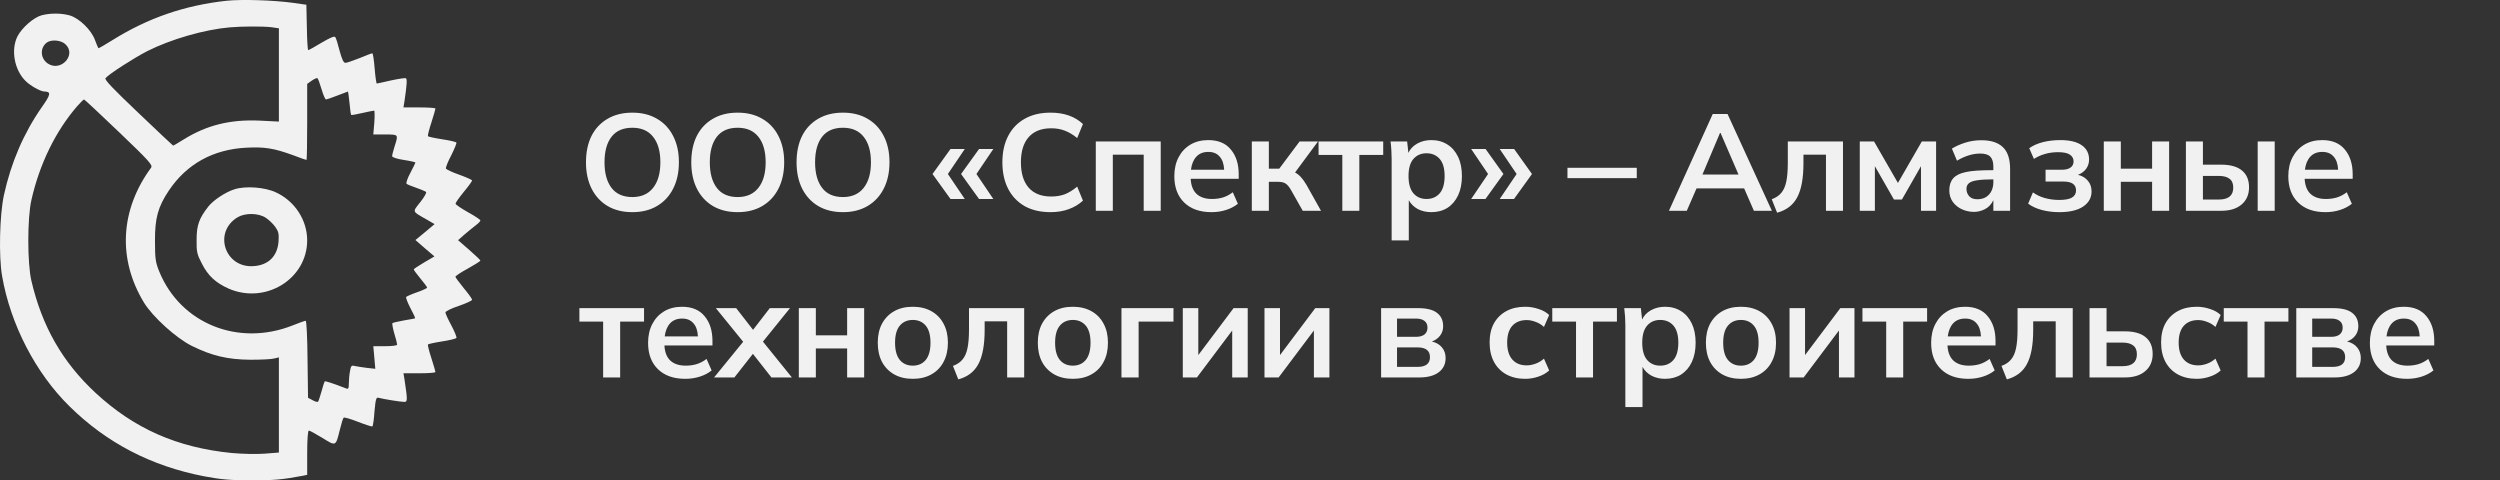
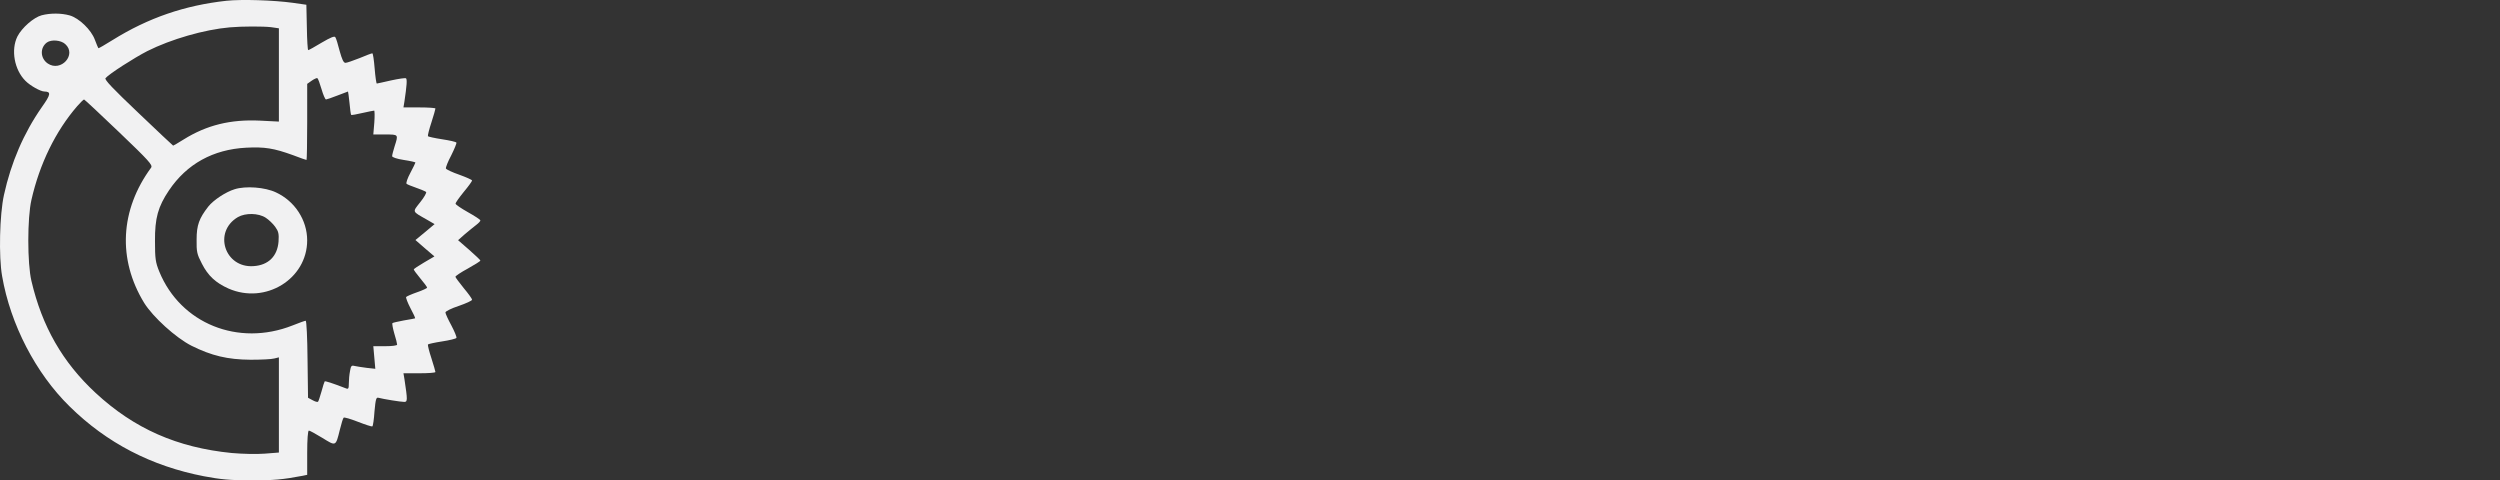
<svg xmlns="http://www.w3.org/2000/svg" width="255" height="49" viewBox="0 0 255 49" fill="none">
  <rect x="0" y="0" width="255" height="49" fill="#333333" stroke="none" />
  <path fill-rule="evenodd" clip-rule="evenodd" d="M23.096 0.079C18.832 0.55 15.13 1.816 11.477 4.089C10.696 4.576 10.051 4.95 10.034 4.917C10 4.885 9.847 4.495 9.677 4.057C9.303 3.034 8.063 1.849 7.112 1.573C6.246 1.329 5.142 1.329 4.258 1.556C3.443 1.767 2.237 2.823 1.778 3.716C1.099 5.08 1.456 7.109 2.594 8.246C3.069 8.733 4.139 9.334 4.53 9.334C5.227 9.35 5.193 9.626 4.258 10.941C2.424 13.572 1.133 16.559 0.403 19.888C-0.039 21.901 -0.141 26.171 0.216 28.168C1.065 33.088 3.647 38.073 7.095 41.45C10.883 45.184 15.435 47.539 20.803 48.578C22.518 48.903 23.436 48.984 25.559 49C27.869 49 28.837 48.919 30.876 48.529L31.334 48.432V46.175C31.334 44.827 31.402 43.918 31.504 43.918C31.589 43.918 32.218 44.259 32.88 44.665C34.273 45.525 34.239 45.558 34.664 43.837C34.816 43.22 34.986 42.651 35.054 42.603C35.105 42.538 35.768 42.733 36.515 43.025C37.263 43.317 37.925 43.528 37.976 43.496C38.044 43.463 38.146 42.781 38.197 41.969C38.316 40.703 38.367 40.508 38.605 40.573C39.08 40.703 40.881 40.995 41.237 40.995C41.577 40.995 41.577 40.817 41.254 38.673L41.152 38.073H42.783C43.683 38.073 44.414 38.024 44.414 37.943C44.414 37.878 44.227 37.245 44.006 36.546C43.768 35.832 43.615 35.199 43.649 35.134C43.7 35.085 44.346 34.939 45.093 34.825C45.841 34.712 46.503 34.549 46.554 34.468C46.605 34.387 46.367 33.819 46.044 33.202C45.705 32.585 45.433 31.984 45.433 31.87C45.433 31.757 46.044 31.448 46.792 31.205C47.539 30.945 48.151 30.669 48.151 30.571C48.151 30.474 47.777 29.954 47.301 29.386C46.843 28.818 46.452 28.298 46.452 28.233C46.452 28.152 47.03 27.762 47.726 27.389C48.422 26.999 49 26.642 49 26.577C49 26.528 48.49 26.041 47.862 25.489L46.724 24.499L47.42 23.882C47.811 23.557 48.321 23.135 48.558 22.956C48.796 22.778 49 22.567 49 22.485C49 22.404 48.422 22.031 47.726 21.641C47.03 21.252 46.469 20.862 46.469 20.781C46.452 20.683 46.843 20.147 47.301 19.579C47.777 19.011 48.151 18.491 48.151 18.41C48.151 18.345 47.573 18.085 46.86 17.826C46.146 17.582 45.535 17.29 45.484 17.192C45.45 17.079 45.688 16.478 46.027 15.845C46.35 15.195 46.588 14.611 46.554 14.546C46.503 14.464 45.841 14.318 45.093 14.205C44.346 14.091 43.7 13.945 43.649 13.896C43.615 13.831 43.768 13.198 44.006 12.484C44.227 11.786 44.414 11.152 44.414 11.071C44.414 11.006 43.683 10.957 42.783 10.957H41.152L41.254 10.34C41.492 8.733 41.543 8.067 41.407 7.986C41.322 7.937 40.66 8.035 39.912 8.197C39.165 8.376 38.502 8.506 38.435 8.522C38.384 8.522 38.282 7.824 38.214 6.979C38.146 6.135 38.044 5.437 37.976 5.437C37.908 5.437 37.331 5.648 36.685 5.924C36.023 6.184 35.377 6.411 35.241 6.411C35.037 6.411 34.885 6.054 34.647 5.21C34.477 4.544 34.29 3.911 34.205 3.797C34.12 3.651 33.729 3.813 32.812 4.349C32.116 4.771 31.504 5.112 31.436 5.112C31.385 5.112 31.317 4.073 31.3 2.807L31.249 0.485L29.89 0.29C27.886 0.014 24.642 -0.084 23.096 0.079ZM27.665 2.774L28.447 2.888V7.645V12.402L26.527 12.305C23.521 12.159 21.075 12.76 18.714 14.237C18.17 14.578 17.695 14.854 17.66 14.854C17.643 14.854 16.03 13.344 14.11 11.509C11.495 9.025 10.628 8.116 10.764 7.97C11.138 7.531 13.669 5.908 15.028 5.21C17.457 3.992 20.837 3.018 23.436 2.79C24.693 2.677 26.867 2.677 27.665 2.774ZM6.653 4.495C7.859 5.567 6.212 7.385 4.87 6.476C4.106 5.956 4.055 4.869 4.785 4.333C5.244 4.008 6.212 4.089 6.653 4.495ZM32.795 9.09C32.965 9.675 33.169 10.146 33.254 10.146C33.322 10.146 33.848 9.967 34.426 9.74C35.003 9.512 35.479 9.334 35.496 9.334C35.513 9.334 35.581 9.853 35.649 10.503C35.7 11.136 35.785 11.688 35.819 11.72C35.853 11.753 36.362 11.672 36.957 11.526C37.551 11.396 38.095 11.282 38.163 11.282C38.214 11.282 38.231 11.834 38.18 12.5L38.078 13.718H39.301C40.66 13.718 40.643 13.701 40.252 14.919C40.116 15.357 39.997 15.812 39.997 15.926C39.997 16.04 40.456 16.202 41.186 16.316C41.849 16.413 42.375 16.543 42.375 16.575C42.375 16.624 42.138 17.095 41.849 17.647C41.56 18.183 41.39 18.686 41.475 18.751C41.543 18.816 42.002 18.995 42.46 19.157C42.936 19.319 43.378 19.514 43.462 19.579C43.53 19.644 43.276 20.115 42.868 20.618C42.053 21.657 42.002 21.527 43.514 22.388L44.329 22.859L43.361 23.671L42.375 24.483L43.344 25.327L44.312 26.155L43.259 26.772C42.681 27.113 42.206 27.421 42.206 27.486C42.206 27.551 42.511 27.957 42.885 28.412C43.259 28.85 43.564 29.272 43.564 29.337C43.564 29.402 43.106 29.613 42.545 29.808C41.985 30.003 41.475 30.23 41.424 30.295C41.39 30.377 41.577 30.88 41.866 31.432C42.155 31.968 42.375 32.439 42.341 32.471C42.307 32.487 41.798 32.585 41.203 32.682C40.609 32.796 40.082 32.909 40.031 32.958C39.98 33.007 40.065 33.478 40.218 34.014C40.388 34.549 40.507 35.053 40.507 35.15C40.507 35.248 39.997 35.312 39.301 35.312H38.078L38.18 36.465L38.282 37.618L37.398 37.521C36.906 37.456 36.362 37.374 36.158 37.326C35.853 37.245 35.785 37.326 35.7 37.862C35.632 38.203 35.581 38.755 35.581 39.112C35.581 39.631 35.53 39.713 35.292 39.615C33.865 39.063 33.186 38.852 33.118 38.901C33.084 38.95 32.931 39.404 32.795 39.924C32.642 40.459 32.489 40.93 32.438 40.979C32.37 41.028 32.133 40.963 31.878 40.817L31.419 40.573L31.368 36.644C31.351 34.484 31.266 32.715 31.181 32.715C31.113 32.715 30.502 32.926 29.823 33.202C24.302 35.377 18.425 33.007 16.251 27.714C15.86 26.756 15.809 26.382 15.809 24.596C15.792 22.242 16.115 21.089 17.236 19.417C19.053 16.721 21.737 15.244 25.1 15.065C26.986 14.968 27.92 15.114 29.89 15.828C30.604 16.104 31.215 16.316 31.266 16.316C31.3 16.316 31.334 14.562 31.334 12.435V8.554L31.793 8.23C32.048 8.051 32.32 7.937 32.37 7.97C32.438 8.002 32.625 8.506 32.795 9.09ZM12.14 13.474C15.197 16.397 15.588 16.835 15.418 17.095C12.242 21.414 11.987 26.447 14.705 30.896C15.605 32.341 17.932 34.452 19.529 35.264C21.584 36.287 23.215 36.676 25.559 36.693C26.629 36.693 27.716 36.644 27.988 36.563L28.447 36.449V41.304V46.159L27.003 46.272C26.171 46.337 24.744 46.305 23.64 46.207C18.068 45.655 13.686 43.723 9.745 40.07C6.382 36.952 4.292 33.299 3.205 28.655C2.781 26.869 2.781 22.226 3.205 20.391C4.038 16.721 5.668 13.377 7.876 10.828C8.199 10.454 8.522 10.146 8.573 10.146C8.624 10.146 10.22 11.639 12.14 13.474Z" fill="#F1F1F2" />
  <path fill-rule="evenodd" clip-rule="evenodd" d="M23.927 19.303C23.026 19.579 21.769 20.407 21.243 21.073C20.308 22.274 20.054 22.973 20.054 24.434C20.037 25.684 20.088 25.927 20.597 26.902C21.226 28.136 22.007 28.85 23.315 29.435C27.069 31.075 31.332 28.46 31.332 24.515C31.332 22.453 30.076 20.521 28.156 19.628C27.035 19.092 25.048 18.946 23.927 19.303ZM27.103 22.209C27.409 22.404 27.85 22.826 28.071 23.135C28.411 23.606 28.462 23.849 28.411 24.645C28.292 26.139 27.375 27.048 25.863 27.145C22.907 27.356 21.718 23.638 24.266 22.144C25.031 21.706 26.356 21.722 27.103 22.209Z" fill="#F1F1F2" />
-   <path d="M64.502 21.64C63.522 21.64 62.677 21.43 61.968 21.01C61.268 20.59 60.727 20.002 60.344 19.246C59.961 18.481 59.77 17.585 59.77 16.558C59.77 15.522 59.957 14.626 60.33 13.87C60.713 13.114 61.259 12.531 61.968 12.12C62.677 11.7 63.522 11.49 64.502 11.49C65.473 11.49 66.313 11.7 67.022 12.12C67.731 12.531 68.277 13.114 68.66 13.87C69.052 14.626 69.248 15.517 69.248 16.544C69.248 17.58 69.052 18.481 68.66 19.246C68.277 20.002 67.731 20.59 67.022 21.01C66.313 21.43 65.473 21.64 64.502 21.64ZM64.502 20.1C65.417 20.1 66.121 19.787 66.616 19.162C67.111 18.537 67.358 17.669 67.358 16.558C67.358 15.438 67.111 14.57 66.616 13.954C66.131 13.338 65.426 13.03 64.502 13.03C63.559 13.03 62.85 13.338 62.374 13.954C61.898 14.57 61.66 15.438 61.66 16.558C61.66 17.669 61.898 18.537 62.374 19.162C62.85 19.787 63.559 20.1 64.502 20.1ZM75.242 21.64C74.261 21.64 73.417 21.43 72.707 21.01C72.007 20.59 71.466 20.002 71.084 19.246C70.701 18.481 70.51 17.585 70.51 16.558C70.51 15.522 70.696 14.626 71.07 13.87C71.452 13.114 71.998 12.531 72.707 12.12C73.417 11.7 74.261 11.49 75.242 11.49C76.212 11.49 77.052 11.7 77.761 12.12C78.471 12.531 79.017 13.114 79.4 13.87C79.791 14.626 79.987 15.517 79.987 16.544C79.987 17.58 79.791 18.481 79.4 19.246C79.017 20.002 78.471 20.59 77.761 21.01C77.052 21.43 76.212 21.64 75.242 21.64ZM75.242 20.1C76.156 20.1 76.861 19.787 77.356 19.162C77.85 18.537 78.097 17.669 78.097 16.558C78.097 15.438 77.85 14.57 77.356 13.954C76.87 13.338 76.165 13.03 75.242 13.03C74.299 13.03 73.59 13.338 73.114 13.954C72.638 14.57 72.4 15.438 72.4 16.558C72.4 17.669 72.638 18.537 73.114 19.162C73.59 19.787 74.299 20.1 75.242 20.1ZM85.981 21.64C85.001 21.64 84.156 21.43 83.447 21.01C82.747 20.59 82.206 20.002 81.823 19.246C81.44 18.481 81.249 17.585 81.249 16.558C81.249 15.522 81.436 14.626 81.809 13.87C82.192 13.114 82.738 12.531 83.447 12.12C84.156 11.7 85.001 11.49 85.981 11.49C86.952 11.49 87.792 11.7 88.501 12.12C89.21 12.531 89.756 13.114 90.139 13.87C90.531 14.626 90.727 15.517 90.727 16.544C90.727 17.58 90.531 18.481 90.139 19.246C89.756 20.002 89.21 20.59 88.501 21.01C87.792 21.43 86.952 21.64 85.981 21.64ZM85.981 20.1C86.896 20.1 87.6 19.787 88.095 19.162C88.59 18.537 88.837 17.669 88.837 16.558C88.837 15.438 88.59 14.57 88.095 13.954C87.61 13.338 86.905 13.03 85.981 13.03C85.038 13.03 84.329 13.338 83.853 13.954C83.377 14.57 83.139 15.438 83.139 16.558C83.139 17.669 83.377 18.537 83.853 19.162C84.329 19.787 85.038 20.1 85.981 20.1ZM96.95 20.296L95.116 17.748L96.95 15.2H98.406L96.684 17.748L98.406 20.296H96.95ZM99.862 20.296L98.028 17.748L99.862 15.2H101.318L99.596 17.748L101.318 20.296H99.862ZM107.157 21.64C106.13 21.64 105.248 21.435 104.511 21.024C103.783 20.604 103.223 20.016 102.831 19.26C102.439 18.495 102.243 17.594 102.243 16.558C102.243 15.522 102.439 14.626 102.831 13.87C103.223 13.114 103.783 12.531 104.511 12.12C105.248 11.7 106.13 11.49 107.157 11.49C108.538 11.49 109.64 11.877 110.461 12.652L109.873 14.08C109.434 13.725 109.01 13.473 108.599 13.324C108.198 13.165 107.736 13.086 107.213 13.086C106.214 13.086 105.449 13.389 104.917 13.996C104.394 14.593 104.133 15.447 104.133 16.558C104.133 17.669 104.394 18.527 104.917 19.134C105.449 19.741 106.214 20.044 107.213 20.044C107.736 20.044 108.198 19.969 108.599 19.82C109.01 19.661 109.434 19.4 109.873 19.036L110.461 20.464C110.06 20.837 109.579 21.127 109.019 21.332C108.468 21.537 107.848 21.64 107.157 21.64ZM111.771 21.5V14.43H118.393V21.5H116.657V15.774H113.507V21.5H111.771ZM123.576 21.64C122.391 21.64 121.462 21.313 120.79 20.66C120.118 20.007 119.782 19.111 119.782 17.972C119.782 17.235 119.927 16.591 120.216 16.04C120.506 15.489 120.907 15.06 121.42 14.752C121.943 14.444 122.55 14.29 123.24 14.29C124.258 14.29 125.028 14.612 125.55 15.256C126.082 15.891 126.348 16.731 126.348 17.776V18.238H121.448C121.486 18.929 121.691 19.447 122.064 19.792C122.438 20.128 122.956 20.296 123.618 20.296C124.02 20.296 124.393 20.245 124.738 20.142C125.093 20.03 125.429 19.853 125.746 19.61L126.264 20.786C125.928 21.057 125.527 21.267 125.06 21.416C124.594 21.565 124.099 21.64 123.576 21.64ZM123.254 15.494C122.741 15.494 122.335 15.653 122.036 15.97C121.738 16.287 121.551 16.735 121.476 17.314H124.864C124.836 16.726 124.682 16.278 124.402 15.97C124.132 15.653 123.749 15.494 123.254 15.494ZM127.686 21.5V14.43H129.422V17.202H130.486L132.558 14.43H134.434L132.096 17.594C132.31 17.706 132.511 17.865 132.698 18.07C132.884 18.275 133.071 18.537 133.258 18.854L134.742 21.5H132.88L131.676 19.372C131.489 19.045 131.302 18.826 131.116 18.714C130.938 18.602 130.686 18.546 130.36 18.546H129.422V21.5H127.686ZM136.916 21.5V15.802H134.494V14.43H141.088V15.802H138.652V21.5H136.916ZM141.947 24.524V16.194C141.947 15.905 141.938 15.611 141.919 15.312C141.901 15.013 141.873 14.719 141.835 14.43H143.529L143.655 15.592C143.842 15.191 144.145 14.873 144.565 14.64C144.985 14.407 145.461 14.29 145.993 14.29C146.619 14.29 147.165 14.439 147.631 14.738C148.098 15.027 148.462 15.447 148.723 15.998C148.985 16.539 149.115 17.193 149.115 17.958C149.115 18.723 148.985 19.381 148.723 19.932C148.462 20.483 148.098 20.907 147.631 21.206C147.165 21.495 146.619 21.64 145.993 21.64C145.48 21.64 145.018 21.533 144.607 21.318C144.206 21.094 143.903 20.795 143.697 20.422V24.524H141.947ZM145.503 20.296C146.063 20.296 146.511 20.105 146.847 19.722C147.183 19.33 147.351 18.742 147.351 17.958C147.351 17.174 147.183 16.591 146.847 16.208C146.511 15.825 146.063 15.634 145.503 15.634C144.953 15.634 144.509 15.825 144.173 16.208C143.837 16.591 143.669 17.174 143.669 17.958C143.669 18.742 143.837 19.33 144.173 19.722C144.509 20.105 144.953 20.296 145.503 20.296ZM151.517 20.296H150.061L151.783 17.748L150.061 15.2H151.531L153.351 17.748L151.517 20.296ZM154.429 20.296H152.973L154.695 17.748L152.973 15.2H154.443L156.263 17.748L154.429 20.296ZM159.881 18.168V17.118H166.951V18.168H159.881ZM170.232 21.5L174.698 11.63H176.21L180.732 21.5H178.898L177.904 19.218H173.046L172.052 21.5H170.232ZM175.44 13.562L173.648 17.804H177.33L175.496 13.562H175.44ZM181.264 21.696L180.718 20.324C181.128 20.175 181.45 19.96 181.684 19.68C181.926 19.4 182.099 19.013 182.202 18.518C182.304 18.023 182.356 17.384 182.356 16.6V14.43H187.984V21.5H186.248V15.774H183.952V16.656C183.952 18.187 183.737 19.349 183.308 20.142C182.888 20.926 182.206 21.444 181.264 21.696ZM189.697 21.5V14.43H191.153L193.589 18.658L196.025 14.43H197.481V21.5H195.941V16.95L193.995 20.352H193.183L191.237 16.95V21.5H189.697ZM201.348 21.612C200.928 21.612 200.527 21.528 200.144 21.36C199.762 21.192 199.444 20.94 199.192 20.604C198.95 20.259 198.828 19.862 198.828 19.414C198.828 18.91 198.959 18.504 199.22 18.196C199.491 17.888 199.92 17.673 200.508 17.552C201.068 17.421 202.006 17.356 203.322 17.356V17.006C203.322 16.539 203.22 16.199 203.014 15.984C202.809 15.769 202.464 15.662 201.978 15.662C201.222 15.662 200.434 15.905 199.612 16.39L199.094 15.158C199.468 14.925 199.916 14.724 200.438 14.556C200.961 14.388 201.516 14.304 202.104 14.304C203.066 14.304 203.794 14.537 204.288 15.004C204.783 15.471 205.03 16.213 205.03 17.23V21.5H203.322V20.422C203.117 20.842 202.832 21.145 202.468 21.332C202.104 21.519 201.731 21.612 201.348 21.612ZM201.684 20.324C202.048 20.324 202.352 20.245 202.594 20.086C202.837 19.927 203.019 19.717 203.14 19.456C203.262 19.185 203.322 18.901 203.322 18.602V18.294C202.613 18.294 202.058 18.327 201.656 18.392C201.264 18.448 200.984 18.551 200.816 18.7C200.658 18.84 200.578 19.027 200.578 19.26C200.578 19.549 200.672 19.801 200.858 20.016C201.045 20.221 201.32 20.324 201.684 20.324ZM210.048 21.64C209.413 21.64 208.816 21.565 208.256 21.416C207.705 21.267 207.243 21.052 206.87 20.772L207.36 19.624C207.705 19.876 208.106 20.067 208.564 20.198C209.03 20.329 209.52 20.394 210.034 20.394C210.631 20.394 211.065 20.315 211.336 20.156C211.616 19.988 211.756 19.745 211.756 19.428C211.756 18.821 211.331 18.518 210.482 18.518H208.648V17.314H210.314C210.696 17.314 210.99 17.239 211.196 17.09C211.401 16.941 211.504 16.731 211.504 16.46C211.504 16.171 211.378 15.942 211.126 15.774C210.883 15.606 210.482 15.522 209.922 15.522C209.436 15.522 208.993 15.583 208.592 15.704C208.19 15.816 207.812 15.984 207.458 16.208L206.982 15.116C207.364 14.845 207.826 14.64 208.368 14.5C208.918 14.36 209.516 14.29 210.16 14.29C211.102 14.29 211.826 14.463 212.33 14.808C212.834 15.153 213.086 15.643 213.086 16.278C213.086 16.633 212.983 16.95 212.778 17.23C212.572 17.501 212.297 17.701 211.952 17.832C212.381 17.935 212.717 18.135 212.96 18.434C213.212 18.723 213.338 19.087 213.338 19.526C213.338 20.17 213.053 20.683 212.484 21.066C211.914 21.449 211.102 21.64 210.048 21.64ZM214.587 21.5V14.43H216.323V17.202H219.515V14.43H221.251V21.5H219.515V18.546H216.323V21.5H214.587ZM222.962 21.5V14.43H224.698V16.796H226.56C227.502 16.796 228.212 16.997 228.688 17.398C229.164 17.79 229.402 18.359 229.402 19.106C229.402 19.843 229.15 20.427 228.646 20.856C228.151 21.285 227.456 21.5 226.56 21.5H222.962ZM230.284 21.5V14.43H232.02V21.5H230.284ZM224.698 20.352H226.322C227.302 20.352 227.792 19.946 227.792 19.134C227.792 18.723 227.666 18.425 227.414 18.238C227.171 18.042 226.807 17.944 226.322 17.944H224.698V20.352ZM237.201 21.64C236.015 21.64 235.087 21.313 234.415 20.66C233.743 20.007 233.407 19.111 233.407 17.972C233.407 17.235 233.551 16.591 233.841 16.04C234.13 15.489 234.531 15.06 235.045 14.752C235.567 14.444 236.174 14.29 236.865 14.29C237.882 14.29 238.652 14.612 239.175 15.256C239.707 15.891 239.973 16.731 239.973 17.776V18.238H235.073C235.11 18.929 235.315 19.447 235.689 19.792C236.062 20.128 236.58 20.296 237.243 20.296C237.644 20.296 238.017 20.245 238.363 20.142C238.717 20.03 239.053 19.853 239.371 19.61L239.889 20.786C239.553 21.057 239.151 21.267 238.685 21.416C238.218 21.565 237.723 21.64 237.201 21.64ZM236.879 15.494C236.365 15.494 235.959 15.653 235.661 15.97C235.362 16.287 235.175 16.735 235.101 17.314H238.489C238.461 16.726 238.307 16.278 238.027 15.97C237.756 15.653 237.373 15.494 236.879 15.494ZM61.52 38.5V32.802H59.098V31.43H65.692V32.802H63.256V38.5H61.52ZM69.899 38.64C68.714 38.64 67.785 38.313 67.113 37.66C66.441 37.007 66.105 36.111 66.105 34.972C66.105 34.235 66.25 33.591 66.539 33.04C66.828 32.489 67.23 32.06 67.743 31.752C68.266 31.444 68.872 31.29 69.563 31.29C70.58 31.29 71.35 31.612 71.873 32.256C72.405 32.891 72.671 33.731 72.671 34.776V35.238H67.771C67.808 35.929 68.014 36.447 68.387 36.792C68.76 37.128 69.278 37.296 69.941 37.296C70.342 37.296 70.716 37.245 71.061 37.142C71.416 37.03 71.752 36.853 72.069 36.61L72.587 37.786C72.251 38.057 71.85 38.267 71.383 38.416C70.916 38.565 70.422 38.64 69.899 38.64ZM69.577 32.494C69.064 32.494 68.658 32.653 68.359 32.97C68.06 33.287 67.874 33.735 67.799 34.314H71.187C71.159 33.726 71.005 33.278 70.725 32.97C70.454 32.653 70.072 32.494 69.577 32.494ZM72.835 38.5L75.803 34.86L73.017 31.43H75.09L76.811 33.642L78.519 31.43H80.578L77.82 34.846L80.773 38.5H78.688L76.797 36.092L74.907 38.5H72.835ZM81.48 38.5V31.43H83.216V34.202H86.408V31.43H88.144V38.5H86.408V35.546H83.216V38.5H81.48ZM93.103 38.64C92.374 38.64 91.745 38.491 91.213 38.192C90.68 37.893 90.265 37.469 89.966 36.918C89.677 36.367 89.532 35.714 89.532 34.958C89.532 34.202 89.677 33.553 89.966 33.012C90.265 32.461 90.68 32.037 91.213 31.738C91.745 31.439 92.374 31.29 93.103 31.29C93.831 31.29 94.46 31.439 94.993 31.738C95.534 32.037 95.949 32.461 96.239 33.012C96.537 33.553 96.686 34.202 96.686 34.958C96.686 35.714 96.537 36.367 96.239 36.918C95.949 37.469 95.534 37.893 94.993 38.192C94.46 38.491 93.831 38.64 93.103 38.64ZM93.103 37.296C93.653 37.296 94.092 37.105 94.418 36.722C94.745 36.33 94.909 35.742 94.909 34.958C94.909 34.174 94.745 33.591 94.418 33.208C94.092 32.825 93.653 32.634 93.103 32.634C92.552 32.634 92.113 32.825 91.787 33.208C91.46 33.591 91.296 34.174 91.296 34.958C91.296 35.742 91.46 36.33 91.787 36.722C92.113 37.105 92.552 37.296 93.103 37.296ZM97.746 38.696L97.2 37.324C97.611 37.175 97.933 36.96 98.166 36.68C98.409 36.4 98.581 36.013 98.684 35.518C98.787 35.023 98.838 34.384 98.838 33.6V31.43H104.466V38.5H102.73V32.774H100.434V33.656C100.434 35.187 100.219 36.349 99.79 37.142C99.37 37.926 98.689 38.444 97.746 38.696ZM109.427 38.64C108.699 38.64 108.069 38.491 107.537 38.192C107.005 37.893 106.59 37.469 106.291 36.918C106.002 36.367 105.857 35.714 105.857 34.958C105.857 34.202 106.002 33.553 106.291 33.012C106.59 32.461 107.005 32.037 107.537 31.738C108.069 31.439 108.699 31.29 109.427 31.29C110.155 31.29 110.785 31.439 111.317 31.738C111.859 32.037 112.274 32.461 112.563 33.012C112.862 33.553 113.011 34.202 113.011 34.958C113.011 35.714 112.862 36.367 112.563 36.918C112.274 37.469 111.859 37.893 111.317 38.192C110.785 38.491 110.155 38.64 109.427 38.64ZM109.427 37.296C109.978 37.296 110.417 37.105 110.743 36.722C111.07 36.33 111.233 35.742 111.233 34.958C111.233 34.174 111.07 33.591 110.743 33.208C110.417 32.825 109.978 32.634 109.427 32.634C108.877 32.634 108.438 32.825 108.111 33.208C107.785 33.591 107.621 34.174 107.621 34.958C107.621 35.742 107.785 36.33 108.111 36.722C108.438 37.105 108.877 37.296 109.427 37.296ZM114.389 38.5V31.43H119.695V32.802H116.139V38.5H114.389ZM120.645 38.5V31.43H122.227V36.218L125.825 31.43H127.267V38.5H125.685V33.712L122.087 38.5H120.645ZM128.978 38.5V31.43H130.56V36.218L134.158 31.43H135.6V38.5H134.018V33.712L130.42 38.5H128.978ZM140.873 38.5V31.43H144.639C145.526 31.43 146.174 31.593 146.585 31.92C146.996 32.237 147.201 32.69 147.201 33.278C147.201 33.642 147.098 33.959 146.893 34.23C146.688 34.501 146.408 34.701 146.053 34.832C146.51 34.944 146.856 35.149 147.089 35.448C147.332 35.737 147.453 36.097 147.453 36.526C147.453 37.133 147.22 37.613 146.753 37.968C146.286 38.323 145.624 38.5 144.765 38.5H140.873ZM142.497 34.356H144.429C144.802 34.356 145.092 34.277 145.297 34.118C145.502 33.95 145.605 33.717 145.605 33.418C145.605 33.119 145.502 32.891 145.297 32.732C145.092 32.573 144.802 32.494 144.429 32.494H142.497V34.356ZM142.497 37.422H144.583C145.432 37.422 145.857 37.091 145.857 36.428C145.857 35.765 145.432 35.434 144.583 35.434H142.497V37.422ZM155.566 38.64C154.838 38.64 154.199 38.491 153.648 38.192C153.107 37.893 152.687 37.469 152.388 36.918C152.09 36.358 151.94 35.695 151.94 34.93C151.94 34.165 152.09 33.511 152.388 32.97C152.696 32.429 153.121 32.013 153.662 31.724C154.204 31.435 154.838 31.29 155.566 31.29C156.033 31.29 156.486 31.365 156.924 31.514C157.372 31.654 157.736 31.859 158.016 32.13L157.484 33.348C157.232 33.115 156.948 32.942 156.63 32.83C156.322 32.709 156.019 32.648 155.72 32.648C155.095 32.648 154.605 32.844 154.25 33.236C153.905 33.628 153.732 34.197 153.732 34.944C153.732 35.691 153.905 36.265 154.25 36.666C154.605 37.067 155.095 37.268 155.72 37.268C156.01 37.268 156.308 37.212 156.616 37.1C156.934 36.988 157.223 36.815 157.484 36.582L158.016 37.786C157.727 38.057 157.358 38.267 156.91 38.416C156.472 38.565 156.024 38.64 155.566 38.64ZM160.754 38.5V32.802H158.332V31.43H164.926V32.802H162.49V38.5H160.754ZM165.786 41.524V33.194C165.786 32.905 165.776 32.611 165.758 32.312C165.739 32.013 165.711 31.719 165.674 31.43H167.368L167.494 32.592C167.68 32.191 167.984 31.873 168.404 31.64C168.824 31.407 169.3 31.29 169.832 31.29C170.457 31.29 171.003 31.439 171.47 31.738C171.936 32.027 172.3 32.447 172.562 32.998C172.823 33.539 172.954 34.193 172.954 34.958C172.954 35.723 172.823 36.381 172.562 36.932C172.3 37.483 171.936 37.907 171.47 38.206C171.003 38.495 170.457 38.64 169.832 38.64C169.318 38.64 168.856 38.533 168.446 38.318C168.044 38.094 167.741 37.795 167.536 37.422V41.524H165.786ZM169.342 37.296C169.902 37.296 170.35 37.105 170.686 36.722C171.022 36.33 171.19 35.742 171.19 34.958C171.19 34.174 171.022 33.591 170.686 33.208C170.35 32.825 169.902 32.634 169.342 32.634C168.791 32.634 168.348 32.825 168.012 33.208C167.676 33.591 167.508 34.174 167.508 34.958C167.508 35.742 167.676 36.33 168.012 36.722C168.348 37.105 168.791 37.296 169.342 37.296ZM177.571 38.64C176.843 38.64 176.213 38.491 175.681 38.192C175.149 37.893 174.733 37.469 174.435 36.918C174.145 36.367 174.001 35.714 174.001 34.958C174.001 34.202 174.145 33.553 174.435 33.012C174.733 32.461 175.149 32.037 175.681 31.738C176.213 31.439 176.843 31.29 177.571 31.29C178.299 31.29 178.929 31.439 179.461 31.738C180.002 32.037 180.417 32.461 180.707 33.012C181.005 33.553 181.155 34.202 181.155 34.958C181.155 35.714 181.005 36.367 180.707 36.918C180.417 37.469 180.002 37.893 179.461 38.192C178.929 38.491 178.299 38.64 177.571 38.64ZM177.571 37.296C178.121 37.296 178.56 37.105 178.887 36.722C179.213 36.33 179.377 35.742 179.377 34.958C179.377 34.174 179.213 33.591 178.887 33.208C178.56 32.825 178.121 32.634 177.571 32.634C177.02 32.634 176.581 32.825 176.255 33.208C175.928 33.591 175.765 34.174 175.765 34.958C175.765 35.742 175.928 36.33 176.255 36.722C176.581 37.105 177.02 37.296 177.571 37.296ZM182.533 38.5V31.43H184.115V36.218L187.713 31.43H189.155V38.5H187.573V33.712L183.975 38.5H182.533ZM192.392 38.5V32.802H189.97V31.43H196.564V32.802H194.128V38.5H192.392ZM200.771 38.64C199.586 38.64 198.657 38.313 197.985 37.66C197.313 37.007 196.977 36.111 196.977 34.972C196.977 34.235 197.122 33.591 197.411 33.04C197.7 32.489 198.102 32.06 198.615 31.752C199.138 31.444 199.744 31.29 200.435 31.29C201.452 31.29 202.222 31.612 202.745 32.256C203.277 32.891 203.543 33.731 203.543 34.776V35.238H198.643C198.68 35.929 198.886 36.447 199.259 36.792C199.632 37.128 200.15 37.296 200.813 37.296C201.214 37.296 201.588 37.245 201.933 37.142C202.288 37.03 202.624 36.853 202.941 36.61L203.459 37.786C203.123 38.057 202.722 38.267 202.255 38.416C201.788 38.565 201.294 38.64 200.771 38.64ZM200.449 32.494C199.936 32.494 199.53 32.653 199.231 32.97C198.932 33.287 198.746 33.735 198.671 34.314H202.059C202.031 33.726 201.877 33.278 201.597 32.97C201.326 32.653 200.944 32.494 200.449 32.494ZM204.698 38.696L204.152 37.324C204.563 37.175 204.885 36.96 205.118 36.68C205.361 36.4 205.534 36.013 205.636 35.518C205.739 35.023 205.79 34.384 205.79 33.6V31.43H211.418V38.5H209.682V32.774H207.386V33.656C207.386 35.187 207.172 36.349 206.742 37.142C206.322 37.926 205.641 38.444 204.698 38.696ZM213.132 38.5V31.43H214.868V33.796H216.73C217.672 33.796 218.382 33.997 218.858 34.398C219.334 34.79 219.572 35.359 219.572 36.106C219.572 36.843 219.32 37.427 218.816 37.856C218.321 38.285 217.626 38.5 216.73 38.5H213.132ZM214.868 37.352H216.492C217.472 37.352 217.962 36.946 217.962 36.134C217.962 35.723 217.836 35.425 217.584 35.238C217.341 35.042 216.977 34.944 216.492 34.944H214.868V37.352ZM224.058 38.64C223.33 38.64 222.691 38.491 222.14 38.192C221.599 37.893 221.179 37.469 220.88 36.918C220.581 36.358 220.432 35.695 220.432 34.93C220.432 34.165 220.581 33.511 220.88 32.97C221.188 32.429 221.613 32.013 222.154 31.724C222.695 31.435 223.33 31.29 224.058 31.29C224.525 31.29 224.977 31.365 225.416 31.514C225.864 31.654 226.228 31.859 226.508 32.13L225.976 33.348C225.724 33.115 225.439 32.942 225.122 32.83C224.814 32.709 224.511 32.648 224.212 32.648C223.587 32.648 223.097 32.844 222.742 33.236C222.397 33.628 222.224 34.197 222.224 34.944C222.224 35.691 222.397 36.265 222.742 36.666C223.097 37.067 223.587 37.268 224.212 37.268C224.501 37.268 224.8 37.212 225.108 37.1C225.425 36.988 225.715 36.815 225.976 36.582L226.508 37.786C226.219 38.057 225.85 38.267 225.402 38.416C224.963 38.565 224.515 38.64 224.058 38.64ZM229.246 38.5V32.802H226.824V31.43H233.418V32.802H230.982V38.5H229.246ZM234.221 38.5V31.43H237.987C238.874 31.43 239.523 31.593 239.933 31.92C240.344 32.237 240.549 32.69 240.549 33.278C240.549 33.642 240.447 33.959 240.241 34.23C240.036 34.501 239.756 34.701 239.401 34.832C239.859 34.944 240.204 35.149 240.437 35.448C240.68 35.737 240.801 36.097 240.801 36.526C240.801 37.133 240.568 37.613 240.101 37.968C239.635 38.323 238.972 38.5 238.113 38.5H234.221ZM235.845 34.356H237.777C238.151 34.356 238.44 34.277 238.645 34.118C238.851 33.95 238.953 33.717 238.953 33.418C238.953 33.119 238.851 32.891 238.645 32.732C238.44 32.573 238.151 32.494 237.777 32.494H235.845V34.356ZM235.845 37.422H237.931C238.781 37.422 239.205 37.091 239.205 36.428C239.205 35.765 238.781 35.434 237.931 35.434H235.845V37.422ZM245.521 38.64C244.335 38.64 243.407 38.313 242.735 37.66C242.063 37.007 241.727 36.111 241.727 34.972C241.727 34.235 241.871 33.591 242.161 33.04C242.45 32.489 242.851 32.06 243.365 31.752C243.887 31.444 244.494 31.29 245.185 31.29C246.202 31.29 246.972 31.612 247.495 32.256C248.027 32.891 248.293 33.731 248.293 34.776V35.238H243.393C243.43 35.929 243.635 36.447 244.009 36.792C244.382 37.128 244.9 37.296 245.563 37.296C245.964 37.296 246.337 37.245 246.683 37.142C247.037 37.03 247.373 36.853 247.691 36.61L248.209 37.786C247.873 38.057 247.471 38.267 247.005 38.416C246.538 38.565 246.043 38.64 245.521 38.64ZM245.199 32.494C244.685 32.494 244.279 32.653 243.981 32.97C243.682 33.287 243.495 33.735 243.421 34.314H246.809C246.781 33.726 246.627 33.278 246.347 32.97C246.076 32.653 245.693 32.494 245.199 32.494Z" fill="#F1F1F2" />
</svg>